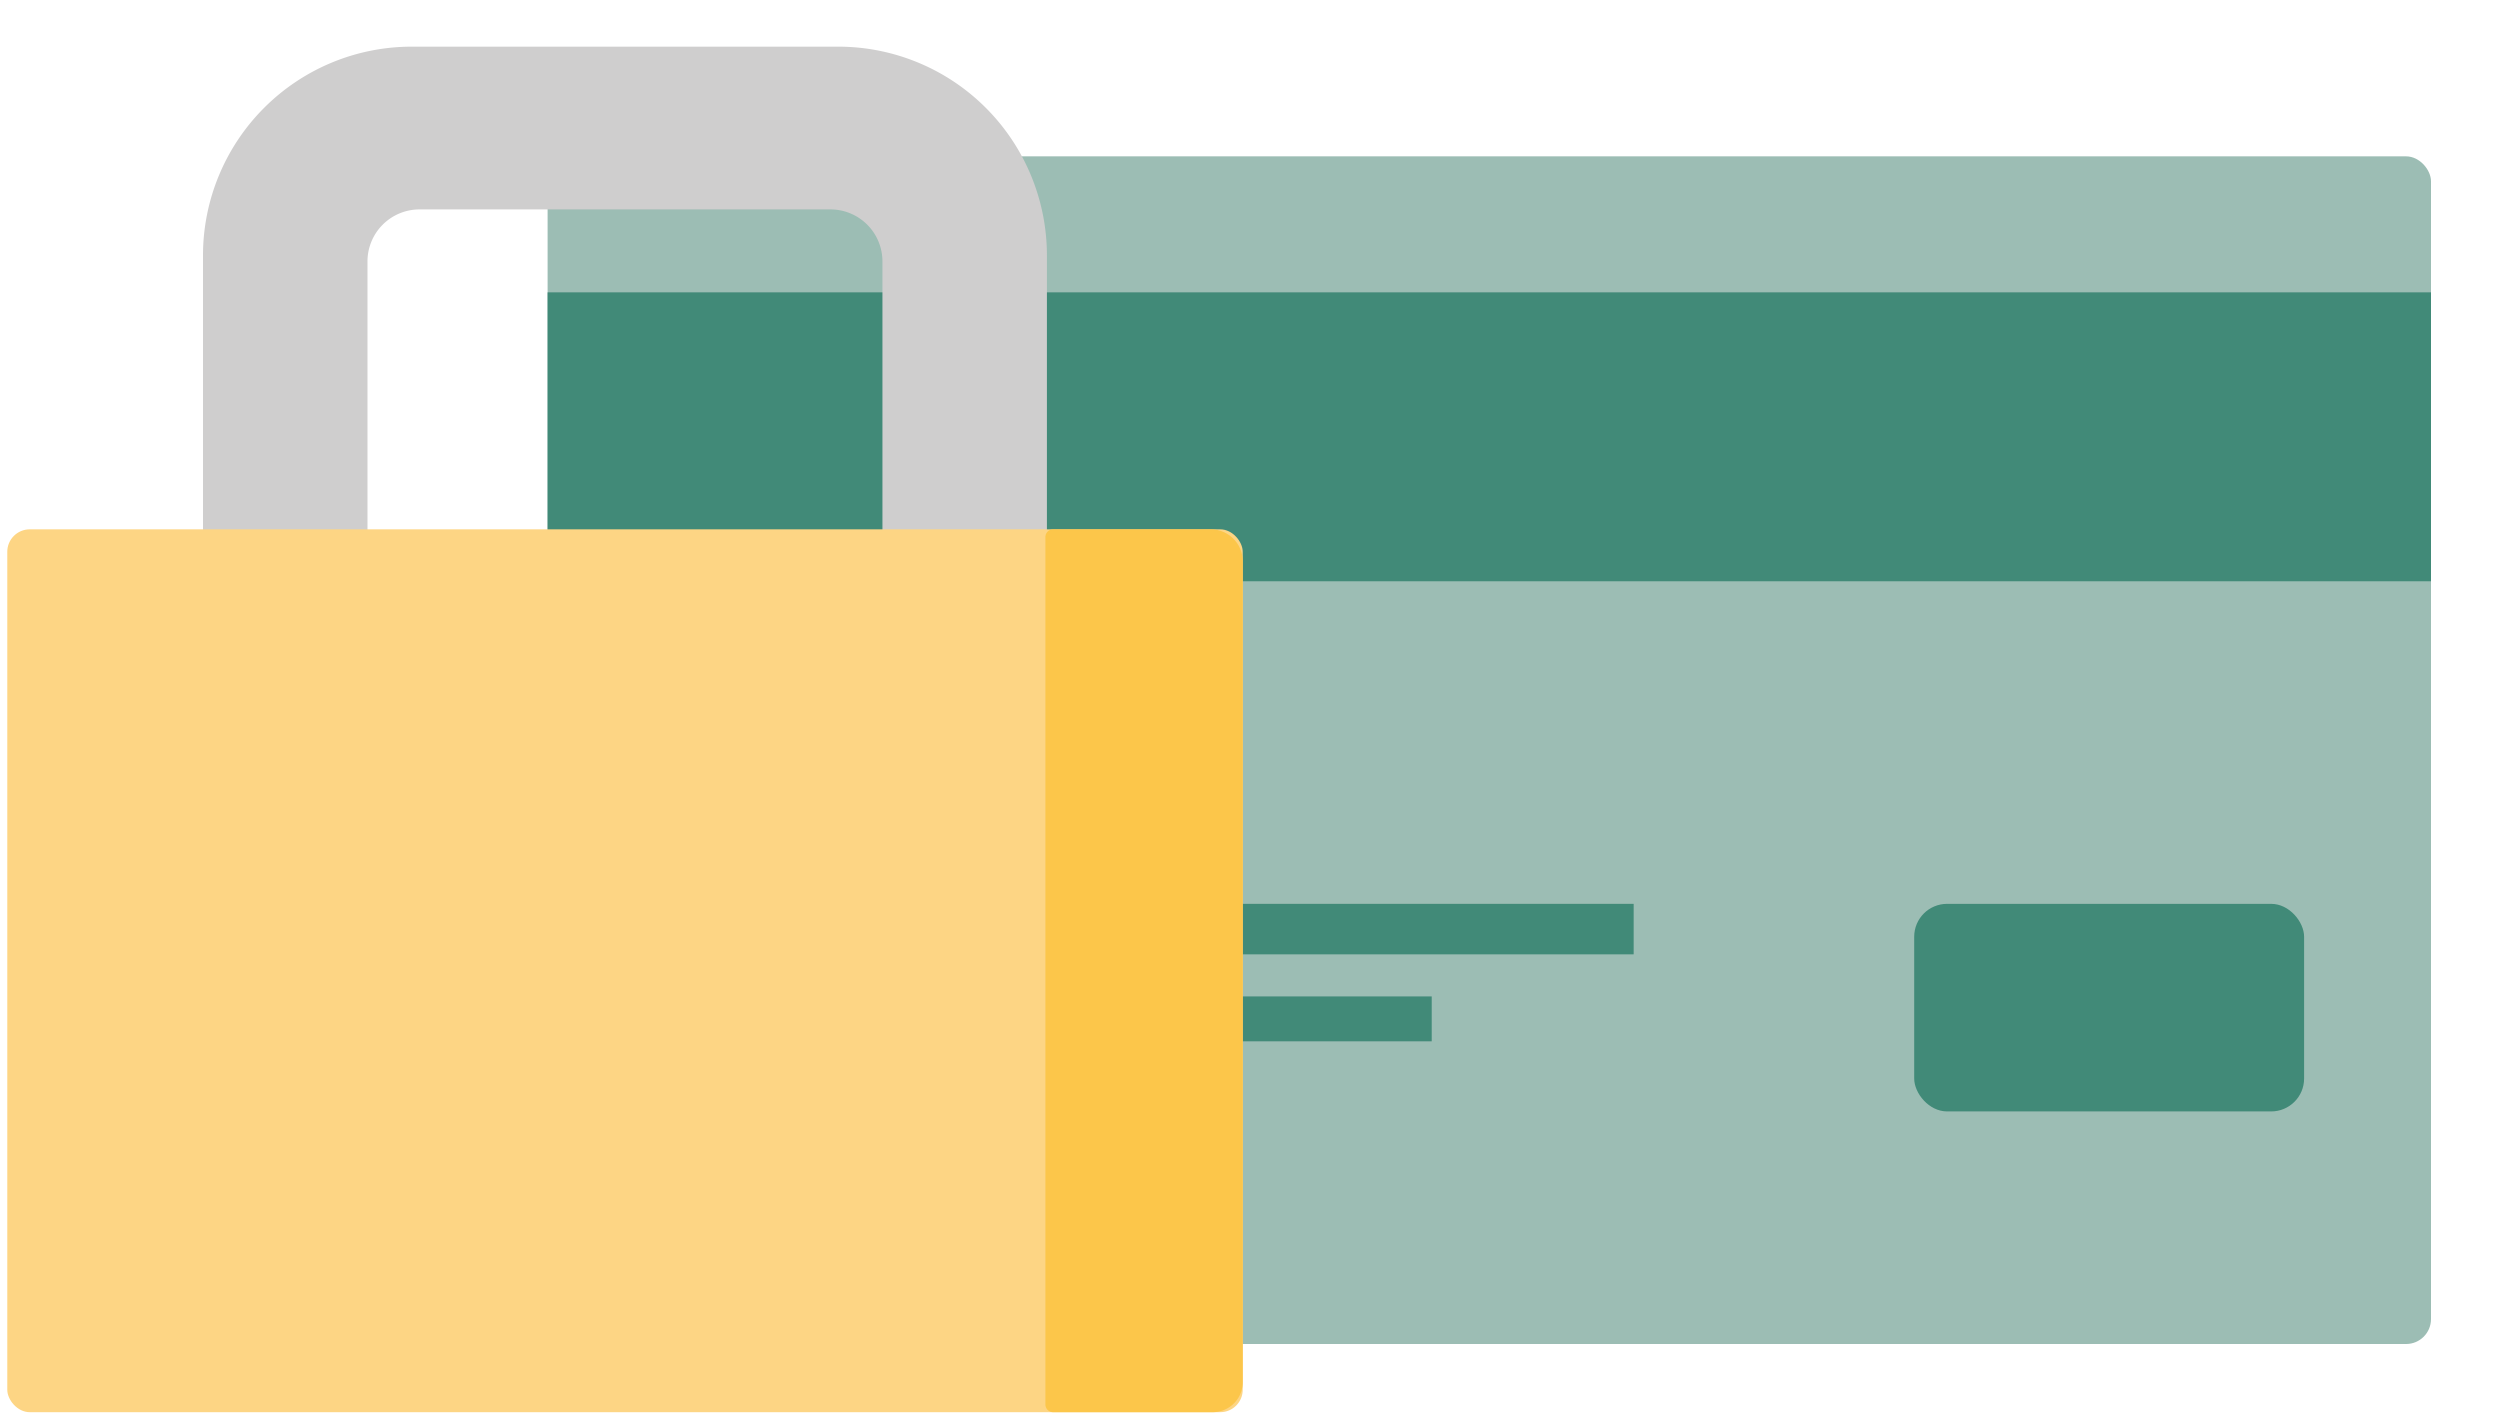
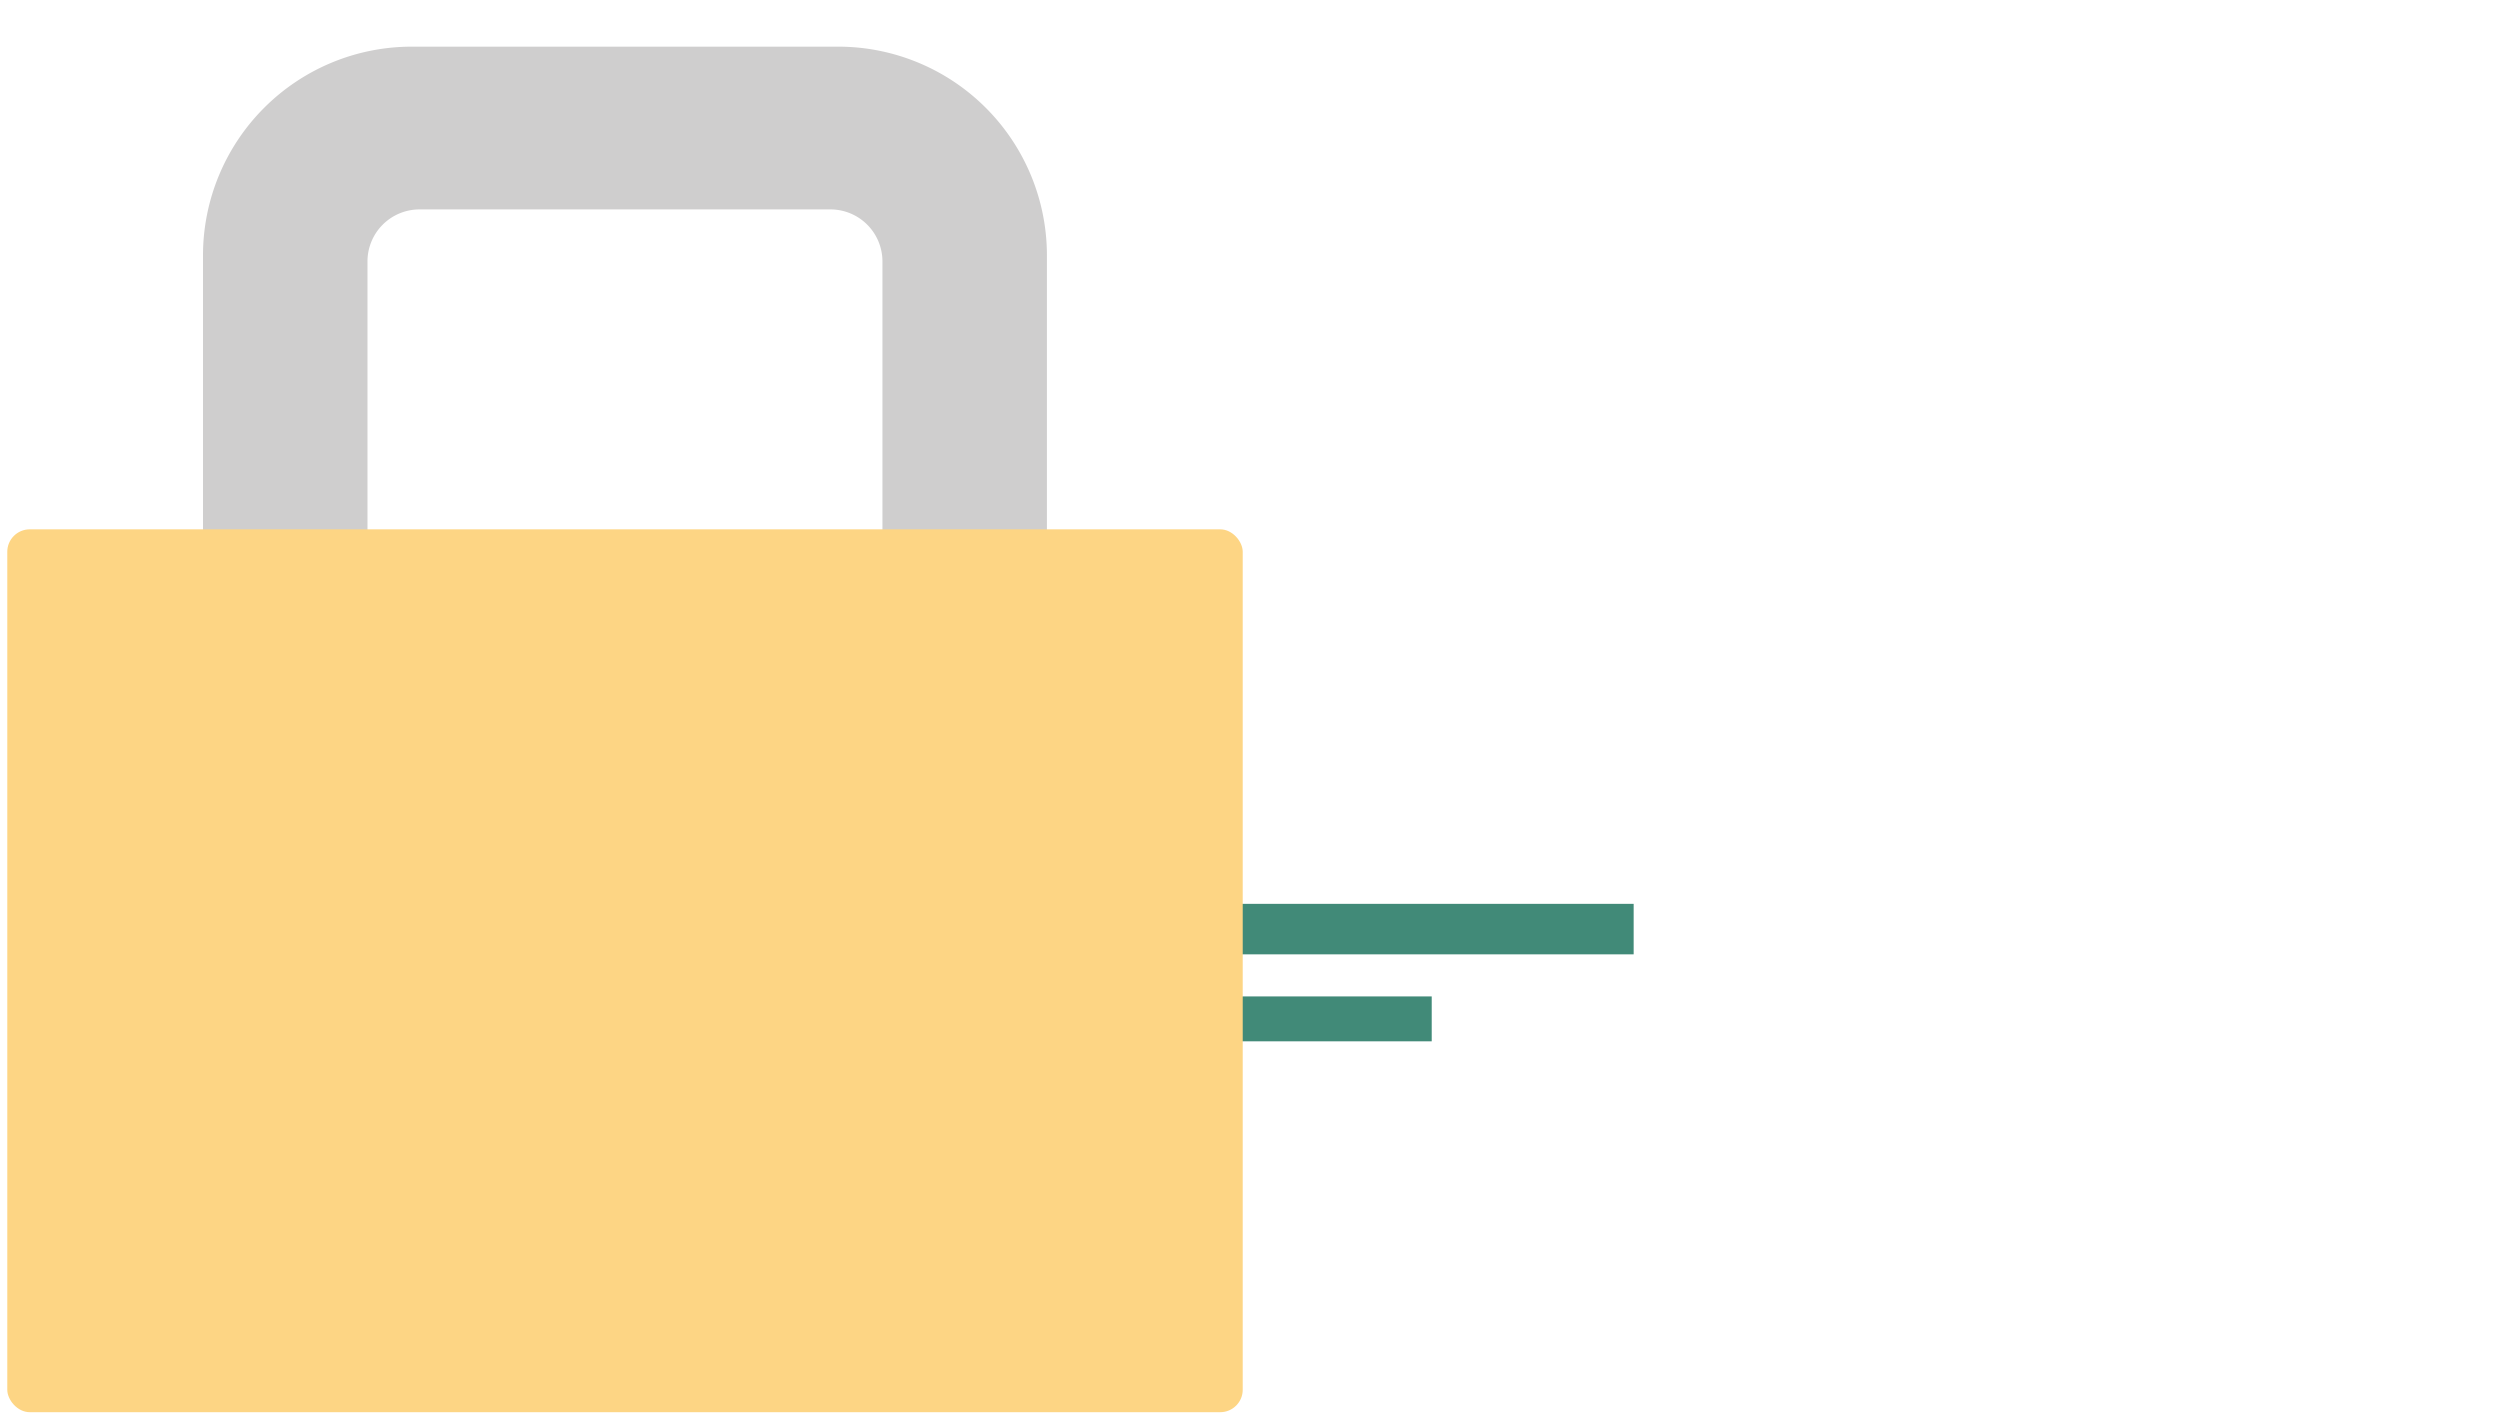
<svg xmlns="http://www.w3.org/2000/svg" id="Ikoner" viewBox="0 0 611.94 348.68">
  <defs>
    <style>.cls-1{fill:#9cbdb4;}.cls-2{fill:#418a78;}.cls-3{fill:#cfcece;}.cls-4{fill:#fdd584;}.cls-5{fill:#fcc64a;}</style>
  </defs>
  <title>Icons</title>
-   <rect class="cls-1" x="134.04" y="38.27" width="461.01" height="290.71" rx="6.1" />
-   <rect class="cls-2" x="134.04" y="71.56" width="461.01" height="70.72" />
  <rect class="cls-2" x="283.16" y="221.24" width="116.72" height="12.36" />
  <rect class="cls-2" x="287.28" y="243.9" width="63.17" height="10.99" />
-   <rect class="cls-2" x="468.55" y="221.24" width="95.44" height="50.81" rx="8.05" />
  <path class="cls-3" d="M205.19,11.42H100.79a51.11,51.11,0,0,0-51.1,51.11v194A51.12,51.12,0,0,0,90.8,306.62a12.62,12.62,0,0,1-.85-4.57V64a12.74,12.74,0,0,1,12.74-12.74H203.3A12.73,12.73,0,0,1,216,64v96.3a8.06,8.06,0,0,0,8.06,8.06h24.14a8.06,8.06,0,0,0,8.06-8.06V62.53A51.1,51.1,0,0,0,205.19,11.42Z" />
  <rect class="cls-4" x="1.78" y="129.57" width="302.41" height="216.1" rx="5.5" />
-   <path class="cls-5" d="M257.77,129.57h38.59a7.84,7.84,0,0,1,7.84,7.84V338.3a7.37,7.37,0,0,1-7.37,7.37H257.77a1.88,1.88,0,0,1-1.88-1.88V131.46A1.88,1.88,0,0,1,257.77,129.57Z" />
</svg>